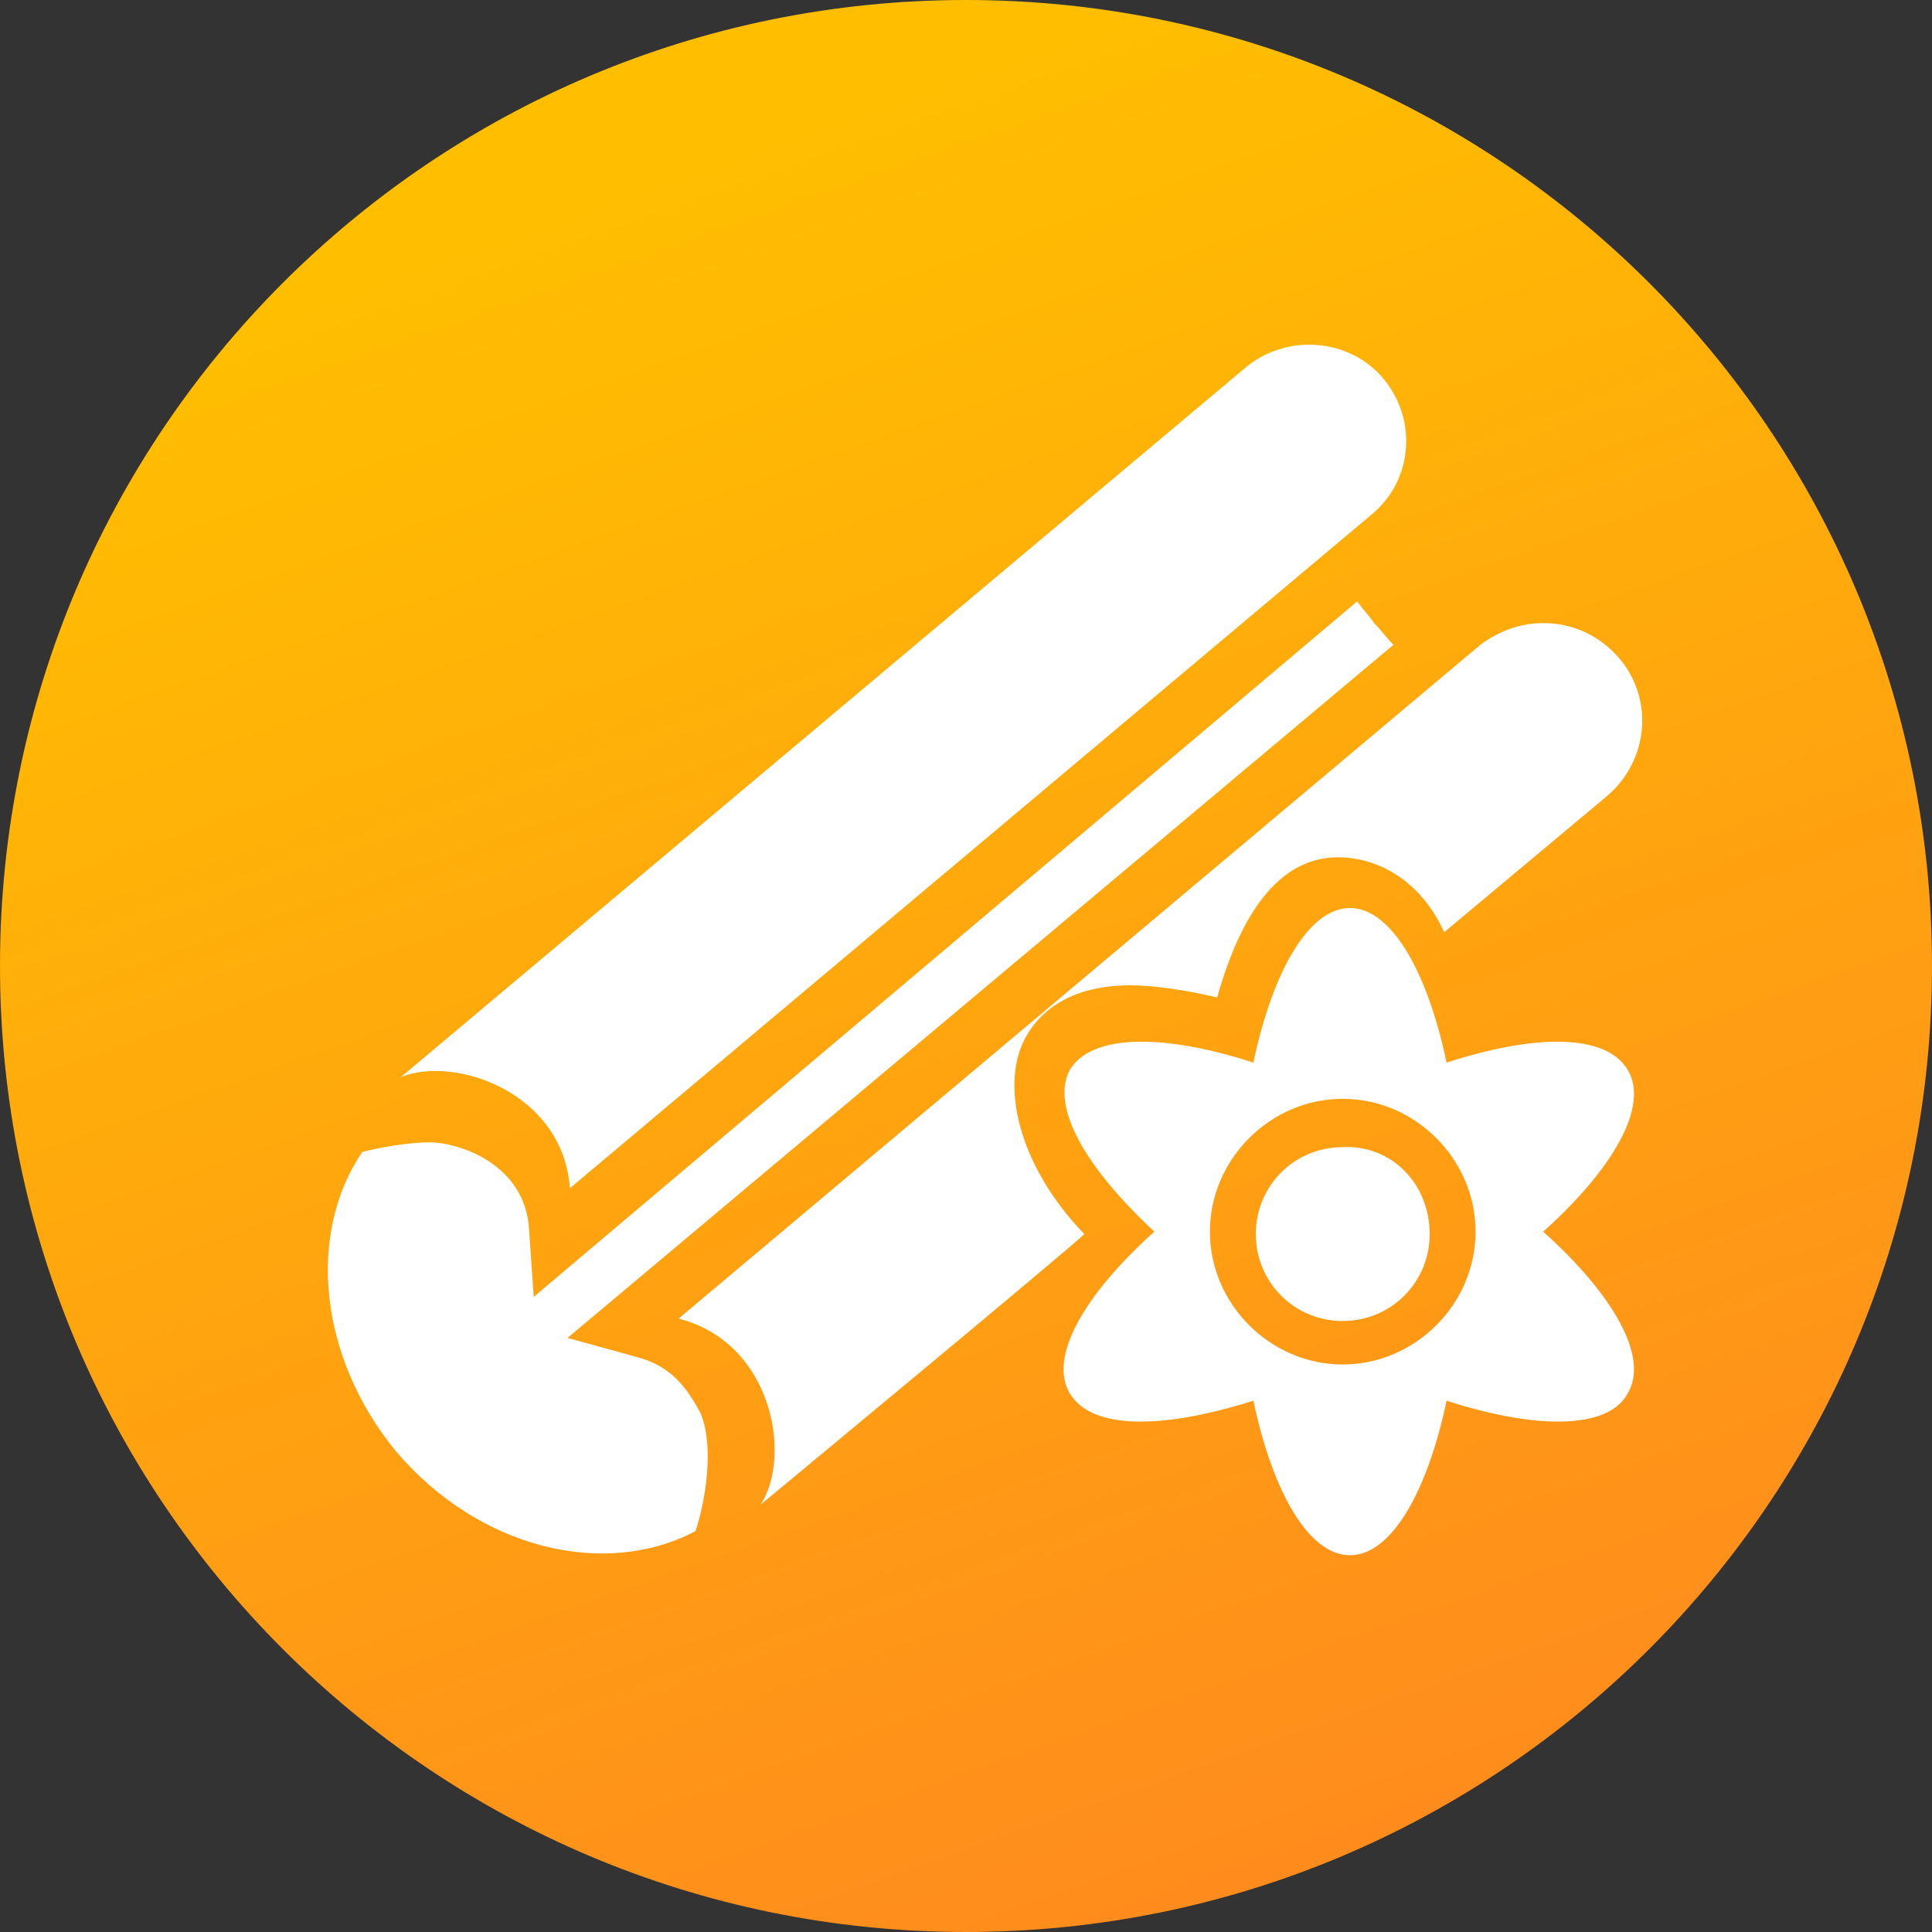
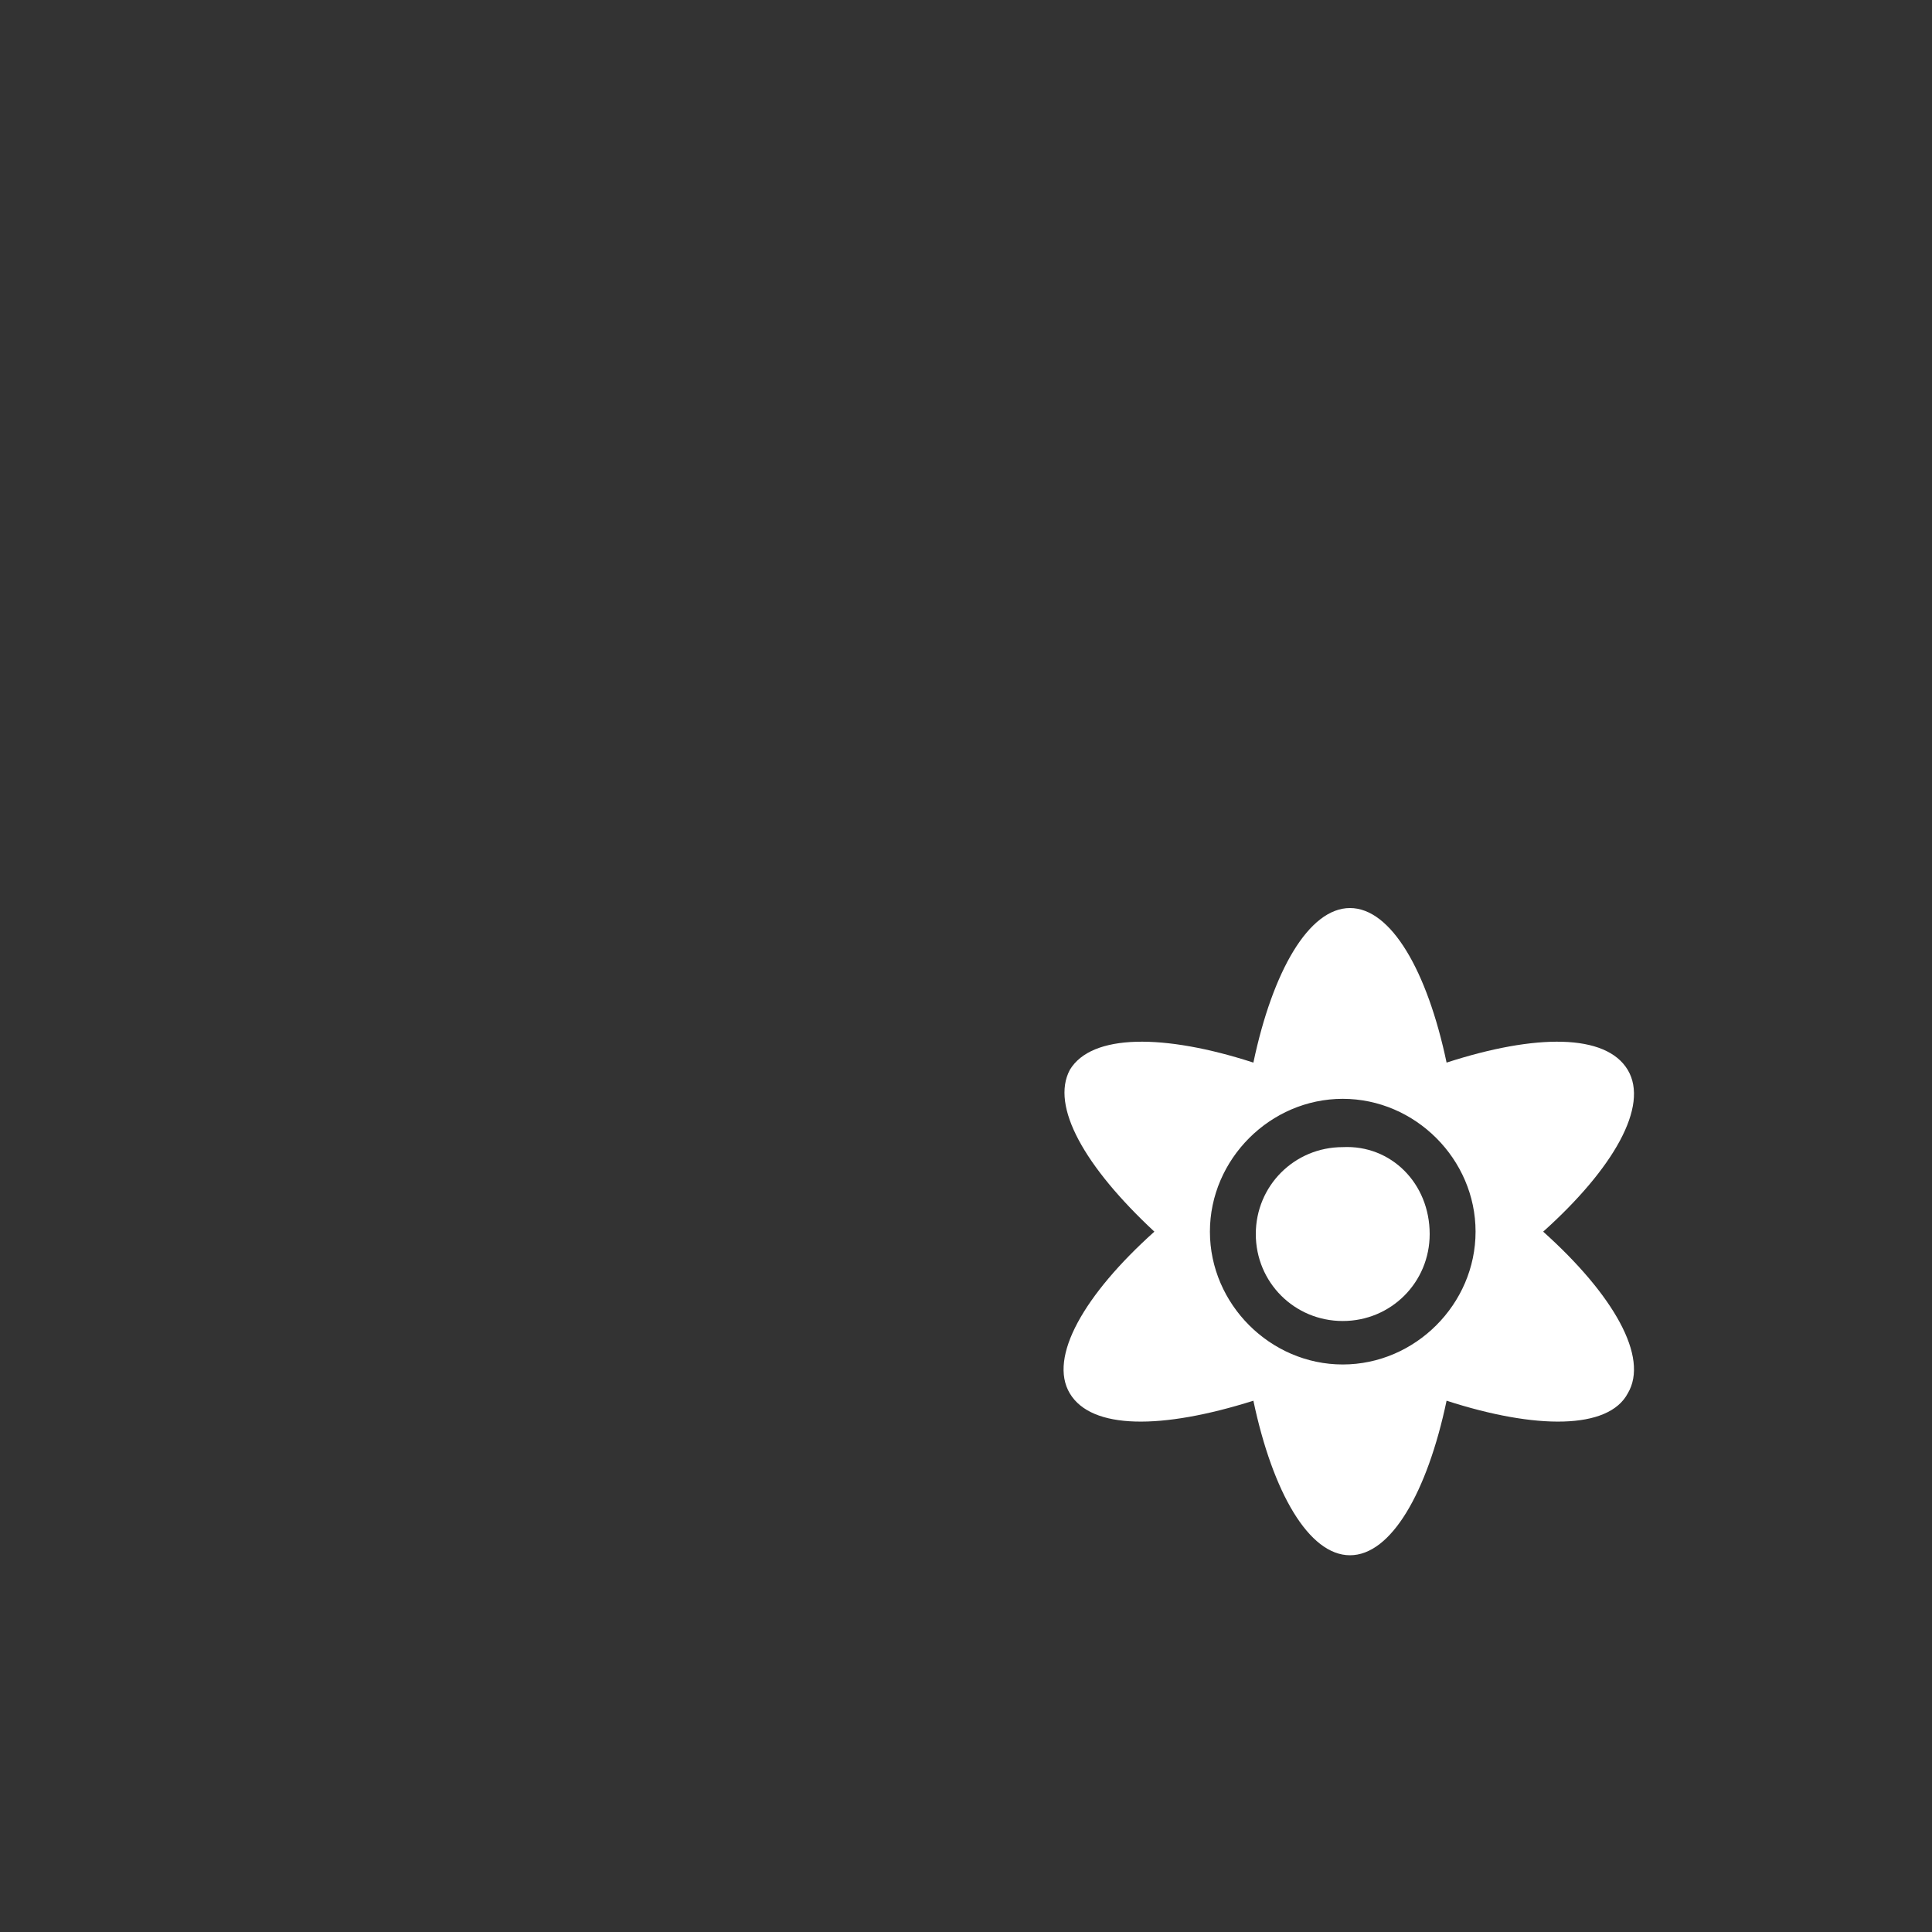
<svg xmlns="http://www.w3.org/2000/svg" version="1.1" id="Слой_1" x="0px" y="0px" viewBox="0 0 80 80" style="enable-background:new 0 0 80 80;" xml:space="preserve">
  <rect x="0" y="0" width="80" height="80" fill="#333333" stroke="none" />
  <style type="text/css">
	.st0{fill:url(#SVGID_1_);}
	.st1{fill:#FFFFFF;}
	.st2{fill:url(#SVGID_00000114783856430223080050000002949435209967751581_);}
	.st3{fill:#FEFEFE;}
	.st4{fill:#76C455;}
	.st5{fill:url(#SVGID_00000031195499320342696770000018271439260702729114_);}
	.st6{fill:none;stroke:#76C455;stroke-width:4;stroke-linecap:round;stroke-miterlimit:10;}
	.st7{fill:none;stroke:#FFFFFF;stroke-width:2.037;stroke-linecap:round;stroke-miterlimit:10;}
	.st8{fill:none;stroke:#76C455;stroke-width:22;stroke-linecap:round;stroke-linejoin:round;stroke-miterlimit:10;}
	.st9{fill:none;stroke:#FFFFFF;stroke-width:1.891;stroke-linecap:round;stroke-linejoin:round;stroke-miterlimit:10;}
	.st10{fill:url(#SVGID_00000109743892425362978670000018253782542454895011_);}
	.st11{fill:url(#SVGID_00000092416090623672752950000004073220807208632470_);}
	.st12{fill:none;stroke:#FFFFFF;stroke-width:2;stroke-linecap:round;stroke-miterlimit:10;}
	.st13{fill:none;stroke:#FFFFFF;stroke-width:2;stroke-linecap:round;stroke-linejoin:round;stroke-miterlimit:10;}
	.st14{fill:url(#SVGID_00000139978092022556791410000013973704451712303232_);}
	.st15{fill:none;stroke:#FF2C21;stroke-miterlimit:10;}
	.st16{fill:url(#SVGID_00000137839654778393361410000003596586917921157799_);}
	.st17{fill:url(#SVGID_00000172440946572272607000000007851239414893654183_);}
	.st18{fill:url(#SVGID_00000142139887728792356020000004723379037553994399_);}
	.st19{fill:url(#SVGID_00000127031181539741694370000014036705998550431895_);}
	.st20{fill:url(#SVGID_00000033348226410515020940000009600824921909293744_);}
	.st21{fill:url(#SVGID_00000150815497222458200090000011656147309195147934_);}
	.st22{fill:url(#SVGID_00000045588893874605456670000013469971824614512021_);}
	.st23{fill:url(#SVGID_00000030445539047442100640000001771190764305978528_);}
	.st24{fill:url(#SVGID_00000158025725054848107320000012428789042847446673_);}
	.st25{fill:url(#SVGID_00000030471665046820080240000011826185846939136447_);}
	.st26{fill:url(#SVGID_00000127753856930532740120000004494223055417162899_);}
	.st27{fill:#FDFDFD;}
	.st28{fill:#00FF00;stroke:#FDFDFD;stroke-miterlimit:10;}
	.st29{fill:#00FF00;}
	.st30{fill-rule:evenodd;clip-rule:evenodd;fill:none;stroke:#31FF4E;stroke-miterlimit:10;}
	.st31{fill:url(#SVGID_00000117652279731372206240000003378902490501399973_);}
	.st32{fill:url(#SVGID_00000022519003963106599290000006391811443258678153_);}
	.st33{fill:url(#SVGID_00000070823416164995292390000016461847821334513591_);}
	.st34{fill:url(#SVGID_00000065783956550021260060000002806241289144952229_);}
	.st35{fill:url(#SVGID_00000121242802960686573150000008556521595771928743_);}
	.st36{fill-rule:evenodd;clip-rule:evenodd;fill:#FFFFFF;}
	.st37{fill:#F7F7F6;}
	.st38{fill:url(#SVGID_00000177442479156091553820000006124355392280652453_);}
	.st39{fill:url(#SVGID_00000154415432367662605480000006885495833449399968_);}
	.st40{fill:url(#SVGID_00000008854938648004512540000009218033361483483026_);}
	.st41{display:none;}
	.st42{display:inline;fill:#FFFFFF;}
	.st43{display:none;fill:#FFFFFF;}
	.st44{fill:none;stroke:#FFFFFF;stroke-width:4.954;stroke-miterlimit:10;}
	.st45{fill:none;stroke:#FFFFFF;stroke-width:6;stroke-miterlimit:10;}
	.st46{fill:none;stroke:#606060;stroke-width:13;stroke-miterlimit:10;}
	.st47{fill:none;stroke:#606060;stroke-width:14.5;stroke-miterlimit:10;}
	.st48{fill:url(#SVGID_00000100371397637649399620000010410977085531059841_);}
	.st49{fill:url(#SVGID_00000007386631646678279180000008976060199877312176_);}
	.st50{fill:url(#SVGID_00000155128918888822881680000017273711925773786025_);}
	.st51{fill:url(#SVGID_00000029728412796903750130000017899410573678247605_);}
	.st52{fill:url(#SVGID_00000030467888450800684990000001605681446404896896_);}
	.st53{fill:url(#SVGID_00000069391125688802425960000017250368108786419353_);}
	.st54{fill:url(#SVGID_00000026854977686070642750000002563397727713711751_);}
	.st55{fill:url(#SVGID_00000036931966213014343230000007856331073037728929_);}
	.st56{fill:url(#SVGID_00000013182400065689373170000018324976579207836606_);}
	.st57{fill-rule:evenodd;clip-rule:evenodd;fill:#FEFEFE;}
	.st58{fill:url(#SVGID_00000028296523347489215680000008524962684146189757_);}
	.st59{fill:url(#SVGID_00000073715956428179016260000011454952534030299800_);}
	.st60{fill:url(#SVGID_00000064328617436708286840000001537671495842365881_);}
	.st61{fill:url(#SVGID_00000049941405101796362270000009629549109044337051_);}
	.st62{fill:url(#SVGID_00000092444304173118933520000016273909594137898152_);}
	.st63{fill:url(#SVGID_00000175304721081082609300000009831793166599379370_);}
	.st64{fill:url(#SVGID_00000014606660483175733840000012076454720931428744_);}
	.st65{fill:url(#SVGID_00000153690227290103782720000006624837031691102348_);}
	.st66{fill:url(#SVGID_00000034807269253334216110000003424620313690654886_);}
	.st67{clip-path:url(#SVGID_00000181076964305528550350000004340871044683313576_);}
	.st68{fill:url(#SVGID_00000042014615623462745520000010071265271590604691_);}
	.st69{clip-path:url(#SVGID_00000168828531829536465780000005995133799337600432_);}
	.st70{fill:url(#SVGID_00000140005157201380248730000007254532731600905390_);}
	.st71{clip-path:url(#SVGID_00000066500812040734524530000000344589915953172137_);}
	.st72{fill:url(#SVGID_00000078750458736974446800000017215613539307583888_);}
	.st73{clip-path:url(#SVGID_00000096061550964861370970000004713006518988046266_);}
	.st74{clip-path:url(#SVGID_00000130639260842610007810000013693923850743253933_);}
	.st75{fill:url(#SVGID_00000048464503087461453840000010651829579794694571_);}
	.st76{clip-path:url(#SVGID_00000132801342665618140930000004538966768728161458_);}
	.st77{fill:url(#SVGID_00000068639415504174868810000010511206682592348547_);}
	.st78{clip-path:url(#SVGID_00000103229186441746902130000016149418831958877089_);}
	.st79{fill:url(#SVGID_00000106867527685727308790000009831400283775809922_);}
	.st80{clip-path:url(#SVGID_00000166672708445002756240000012178618099703753607_);}
	.st81{fill:url(#SVGID_00000064319235481976150630000001946457521637642393_);}
	.st82{fill:url(#SVGID_00000097479968956805058650000014973445732813793970_);}
	.st83{clip-path:url(#SVGID_00000180338903172304288290000006328017568644655286_);}
	.st84{fill:url(#SVGID_00000165925391975266436260000008718121347397770150_);}
	.st85{clip-path:url(#SVGID_00000036232019206143900570000007051580520602158998_);}
	.st86{fill:#FF3549;}
	.st87{clip-path:url(#SVGID_00000025431552033626380140000002980361121393837719_);}
	.st88{clip-path:url(#SVGID_00000016049793491359742770000013422561377762001825_);}
	.st89{clip-path:url(#SVGID_00000177468538569964054390000008339265182579893158_);}
	.st90{fill:url(#SVGID_00000029729641851636270510000006719548865287216280_);}
	.st91{clip-path:url(#SVGID_00000042011059555827006240000011154847970519832459_);}
	.st92{fill:url(#SVGID_00000037659736938274250210000014058331212932092093_);}
	.st93{clip-path:url(#SVGID_00000109016719526765361380000010696807074996958602_);}
	.st94{fill:url(#SVGID_00000050628632188392246700000010841958239183398562_);}
	.st95{clip-path:url(#SVGID_00000108991207340237600100000002819333463665997713_);}
	.st96{fill:url(#SVGID_00000139258710654420584570000012345120856008430756_);}
	.st97{clip-path:url(#SVGID_00000070082967499437834710000011662396705318630554_);}
	.st98{fill:url(#SVGID_00000084506525942919531610000017609778290382142378_);}
	.st99{fill:url(#SVGID_00000050633338860336031250000015696638775441293707_);}
	.st100{clip-path:url(#SVGID_00000091706309184525516710000016206611650293298865_);}
	.st101{fill:url(#SVGID_00000059286915872175720740000017058839194355871149_);}
	.st102{fill:url(#SVGID_00000090274001103882743420000017828245196281212851_);}
	.st103{fill:url(#SVGID_00000143582560267028254450000009900753720886671757_);}
	.st104{fill:url(#SVGID_00000147186368266790504340000007599348810605951156_);}
	.st105{fill:url(#SVGID_00000144308316177387959780000002204255648623149740_);}
	.st106{fill:url(#SVGID_00000142165865337399267830000018018130419657063829_);}
	.st107{fill:url(#SVGID_00000128444571944723643430000000550227027468475314_);}
	.st108{fill:url(#SVGID_00000176044154058875988850000013943987942094312330_);}
	.st109{fill:url(#SVGID_00000083772577267292936770000011143137951213736068_);}
	.st110{fill:url(#SVGID_00000052808443755064036770000010986414125573723278_);}
	.st111{fill:url(#SVGID_00000106868136303397158850000017240037743536272317_);}
	.st112{fill:url(#SVGID_00000040539526874633331220000015869496744777803412_);}
	.st113{fill:url(#SVGID_00000052812828776939988760000012837374619693515956_);}
	.st114{fill:url(#SVGID_00000111155965374170254390000009666685893789157554_);}
	.st115{fill:url(#SVGID_00000045621237517425361440000015444454427899622534_);}
	.st116{fill:url(#SVGID_00000120550351385384738840000012479500558744047783_);}
	.st117{fill:url(#SVGID_00000020398861314513725630000006135032159760433311_);}
	.st118{fill:url(#SVGID_00000136372701665306499290000001803367527419163801_);}
	.st119{fill:none;stroke:#FEFEFE;stroke-width:2.2;stroke-miterlimit:10;}
	.st120{fill:none;stroke:#FEFEFE;stroke-width:2.461;stroke-miterlimit:10;}
	.st121{fill:none;stroke:#FEFEFE;stroke-width:2.24;stroke-miterlimit:10;}
	.st122{fill:url(#SVGID_00000168806902716207915490000008658221890597225371_);}
	.st123{fill:url(#SVGID_00000144311165089574223270000005144581966942681992_);}
	.st124{fill:url(#SVGID_00000058553864511555994060000017584629794498844559_);}
	.st125{fill:url(#SVGID_00000116228858730651188310000001305711952389965501_);}
	.st126{fill:none;stroke:#FFFFFF;stroke-width:2;stroke-miterlimit:10;}
	.st127{fill:url(#SVGID_00000069395566607913323230000013289638414188237959_);}
	.st128{fill:url(#SVGID_00000180345191579702731460000011645983580329118107_);}
	.st129{fill:url(#SVGID_00000088816045537202201580000016986004940427310234_);}
	.st130{fill:none;stroke:#FDFDFD;stroke-width:5.406;stroke-miterlimit:10;}
	.st131{fill:#DFDFDF;stroke:#000000;stroke-width:0.5;stroke-miterlimit:10;}
	.st132{stroke:#000000;stroke-width:0.5;stroke-miterlimit:10;}
	.st133{fill:#FFFFFF;stroke:#000000;stroke-width:0.256;stroke-miterlimit:10;}
	.st134{fill:url(#SVGID_00000026158798901367014270000015604434633979368582_);}
	.st135{fill:url(#SVGID_00000113313759806855547340000005506382988980583839_);}
	.st136{fill:url(#SVGID_00000111887977423074801420000011102704590758534070_);}
	.st137{fill:url(#SVGID_00000170248654980603780350000007626111949491514545_);}
	.st138{fill:url(#SVGID_00000142875671169633262180000000210076447498084272_);}
</style>
  <g>
    <linearGradient id="SVGID_1_" gradientUnits="userSpaceOnUse" x1="125.728" y1="-1376.397" x2="158.218" y2="-1468.694" gradientTransform="matrix(1 0 0 -1 -97.66 -1370.293)">
      <stop offset="0" style="stop-color:#FFBF00" />
      <stop offset="1" style="stop-color:#FF7D25" />
    </linearGradient>
-     <path class="st0" d="M0,40C0,17.9,17.9,0,40,0s40,17.9,40,40S62.1,80,40,80S0,62.1,0,40z" />
    <g>
-       <path class="st1" d="M67,27.2c-0.8-0.9-1.9-1.4-3.1-1.4c-0.9,0-1.8,0.3-2.6,0.9L28.1,54.6c3.9,1,4.7,5.7,3.4,7.7    c0,0,12.8-10.6,13.4-11.2c-2.8-2.9-3.5-6.3-2.4-8.2c0.5-0.9,1.7-2.1,4.3-2.1c1,0,2.3,0.2,3.6,0.5c1.1-3.9,2.8-5.8,5-5.8    c1.6,0,3.4,0.9,4.4,3.1l6.7-5.6C68.3,31.5,68.5,28.9,67,27.2z M57.3,15.7c-1.4-1.7-4-1.9-5.7-0.5l-35,29.4c2.2-0.9,6.7,0.6,7,4.6    l33.2-27.9C58.5,19.9,58.7,17.4,57.3,15.7z M26.4,56.2l-2.9-0.8l34.2-28.7c-0.3-0.3-0.5-0.6-0.8-0.9c-0.2-0.3-0.5-0.6-0.7-0.9    L22.1,53.7l-0.2-2.9c-0.2-2.4-2.5-3.4-4-3.5c-1,0-2.1,0.2-2.9,0.4c-2.3,3.4-1.8,8.5,1.4,12.4c3.4,4,8.6,5.3,12.4,3.3    c0.4-1.2,0.8-3.5,0.2-4.9C28.5,57.6,27.9,56.6,26.4,56.2z" />
      <path class="st1" d="M59.2,51.1c0,2-1.6,3.6-3.6,3.6c-2,0-3.6-1.6-3.6-3.6c0-2,1.6-3.6,3.6-3.6C57.6,47.4,59.2,49,59.2,51.1z" />
      <g>
        <path class="st1" d="M63.9,51c2.9-2.6,4.4-5.2,3.5-6.7c-0.9-1.5-3.8-1.5-7.5-0.3c-0.8-3.8-2.3-6.4-4-6.4c-1.7,0-3.2,2.6-4,6.4     c-3.7-1.2-6.7-1.2-7.6,0.3c-0.8,1.5,0.6,4,3.5,6.7c-2.9,2.6-4.4,5.2-3.5,6.7c0.9,1.5,3.8,1.5,7.6,0.3c0.8,3.8,2.3,6.4,4,6.4     c1.7,0,3.2-2.6,4-6.4c3.7,1.2,6.7,1.2,7.5-0.3C68.3,56.2,66.8,53.6,63.9,51z M55.6,56.5c-3,0-5.5-2.5-5.5-5.5     c0-3,2.5-5.5,5.5-5.5c3,0,5.5,2.5,5.5,5.5C61.1,54,58.6,56.5,55.6,56.5z" />
      </g>
    </g>
  </g>
</svg>